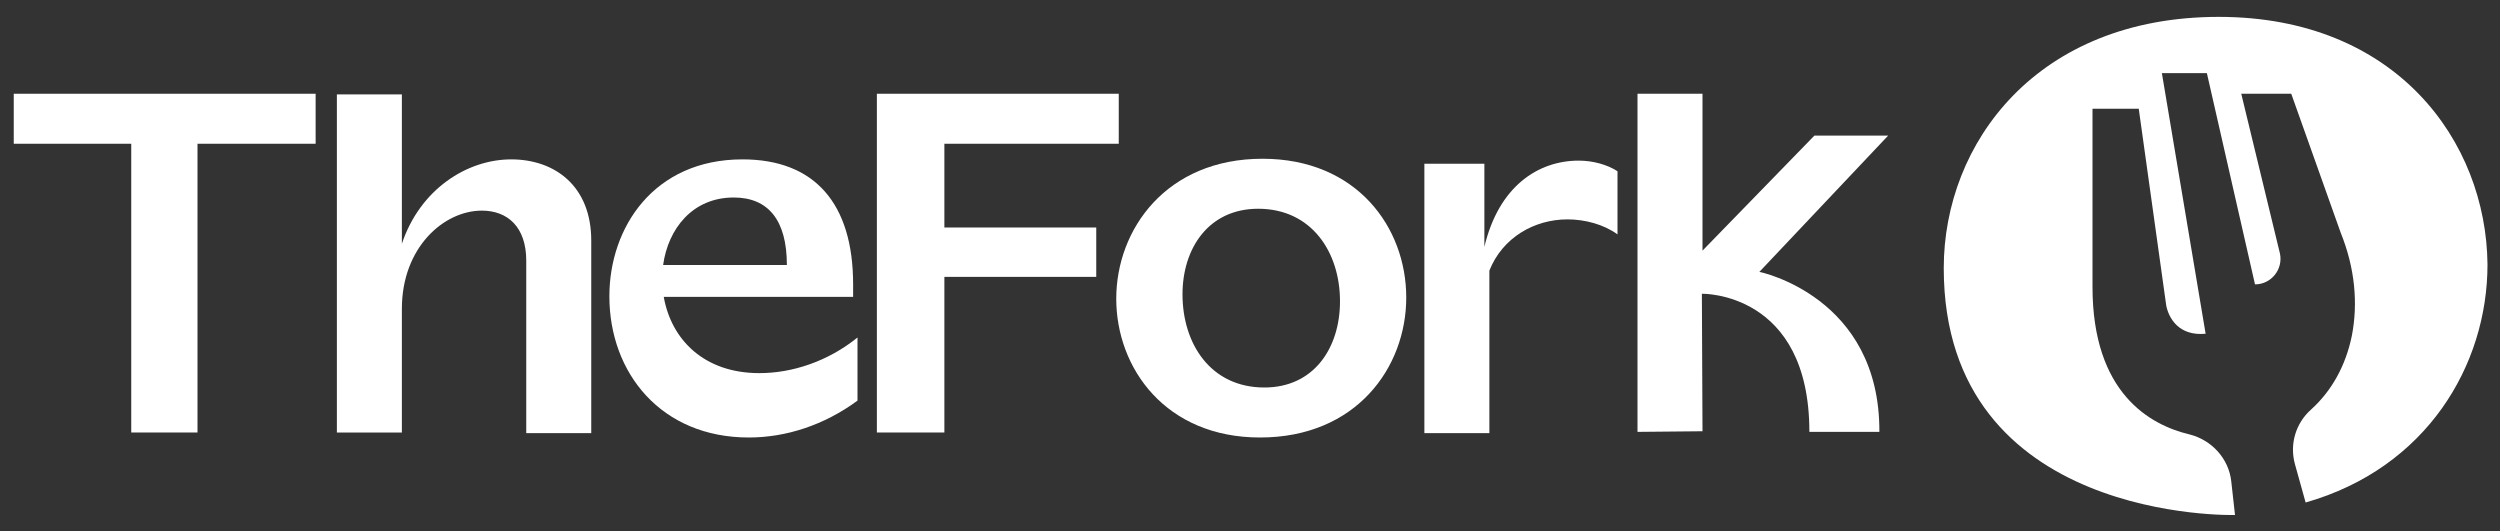
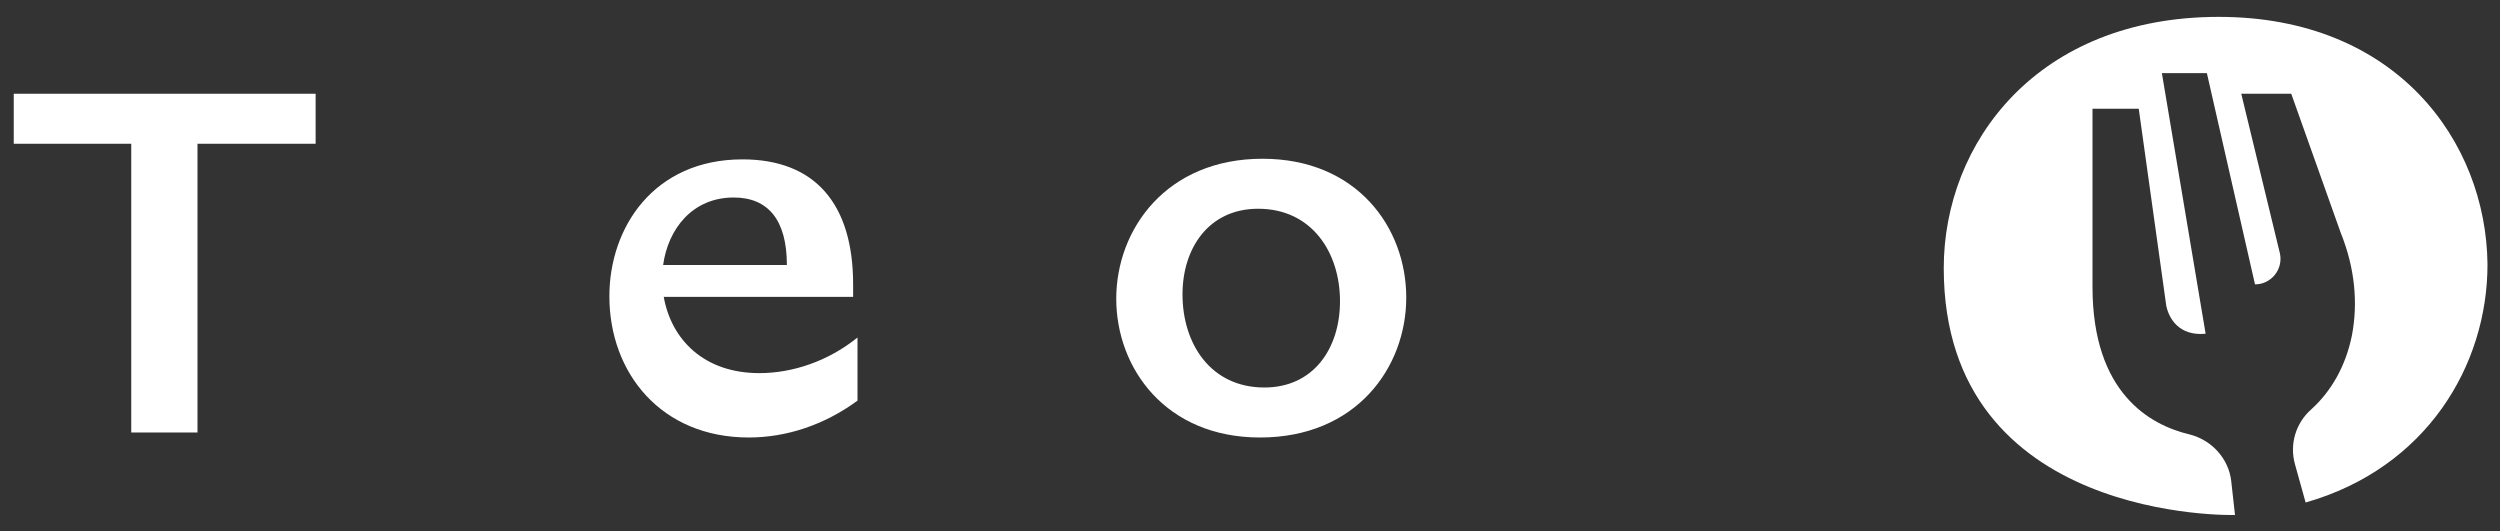
<svg xmlns="http://www.w3.org/2000/svg" version="1.1" id="Layer_1" x="0px" y="0px" viewBox="0 0 400 85" style="enable-background:new 0 0 400 85;" xml:space="preserve">
  <rect x="0" y="0" width="400" height="85" fill="#333333" stroke="none" />
  <style type="text/css">
	.st0{display:none;fill:#ADC86A;}
	.st1{fill:#FFFFFF;}
</style>
-   <rect x="-26.5" y="-24.8" class="st0" width="453.6" height="132.8" />
  <g>
    <polygon class="st1" points="21,23 2.2,23 2.2,15 50.5,15 50.5,23 31.6,23 31.6,69.2 21,69.2  " />
-     <path class="st1" d="M53.9,15.1h10.4V39c2.9-8.7,10.4-13.5,17.5-13.5c6.9,0,12.8,4.2,12.8,13v30.8H84.2V41.7c0-5.4-3-8-7.1-8   c-6.1,0-12.8,5.9-12.8,15.7v19.8H53.9V15.1z" />
    <path class="st1" d="M125.9,42.4c0-7.2-3-10.8-8.5-10.8c-6.6,0-10.5,5-11.3,10.8H125.9z M97.5,47.4c0-11,7.1-21.9,21.3-21.9   c11.5,0,17.7,7,17.7,20v2h-30.3c1.2,6.8,6.4,12.2,15.3,12.2c5.3,0,11-1.9,15.7-5.7v10.1c-5.3,3.9-11.4,5.9-17.4,5.9   C105.8,70,97.5,59.7,97.5,47.4z" />
-     <polygon class="st1" points="140.3,15 179,15 179,23 151.1,23 151.1,36.4 175.4,36.4 175.4,44.3 151.1,44.3 151.1,69.2 140.3,69.2     " />
    <path class="st1" d="M202.3,62c7.9,0,12.1-6.3,12.1-13.8c0-7.8-4.5-14.8-13.1-14.8c-7.9,0-12.1,6.3-12.1,13.7   C189.2,55,193.7,62,202.3,62z M178.6,47.8c0-11.1,8-22.4,23.4-22.4c15.1,0,23,11,23,22.2S217,70,201.6,70   C186.5,70,178.6,58.9,178.6,47.8z" />
-     <path class="st1" d="M227.9,26.2h9.6v13.3c2.3-9.7,8.6-13.8,15.1-13.8c2.2,0,4.5,0.6,6.2,1.7v10.1c-2.2-1.6-5.2-2.4-8-2.4   c-5.3,0-10.4,2.9-12.5,8.2v26h-10.4L227.9,26.2L227.9,26.2z" />
-     <path class="st1" d="M281.5,43.5l20.6-21.8h-11.8l-17.9,18.4V15H262v54.1l10.4-0.1l-0.1-22c0,0,17.2-0.4,17.2,22.1h11.2   C300.8,47.4,281.5,43.5,281.5,43.5z" />
    <path class="st1" d="M355,2.7c-29.1,0-44,20.2-44,40.2c0,40.8,46.6,39.5,46.6,39.5L357,77c-0.4-3.6-3.1-6.6-6.7-7.5   c-6.3-1.5-15.5-6.6-15.5-23.6c0-11.6,0-28.5,0-28.5h7.4l4.4,31.5c0.4,2,2,4.9,6.3,4.5l-7-41.7h7.2l7.7,33.8c2.6,0,4.5-2.4,4-4.9   L358.6,15h8l7.9,22.2c2.3,5.7,2.8,11.3,1.8,16.5c-1,4.9-3.3,8.9-6.5,11.8c-2.5,2.2-3.5,5.6-2.6,8.8l1.7,6.1   c19.3-5.5,29.1-21.9,29.1-38.1C397.8,22.6,383.4,2.7,355,2.7L355,2.7z" />
  </g>
</svg>